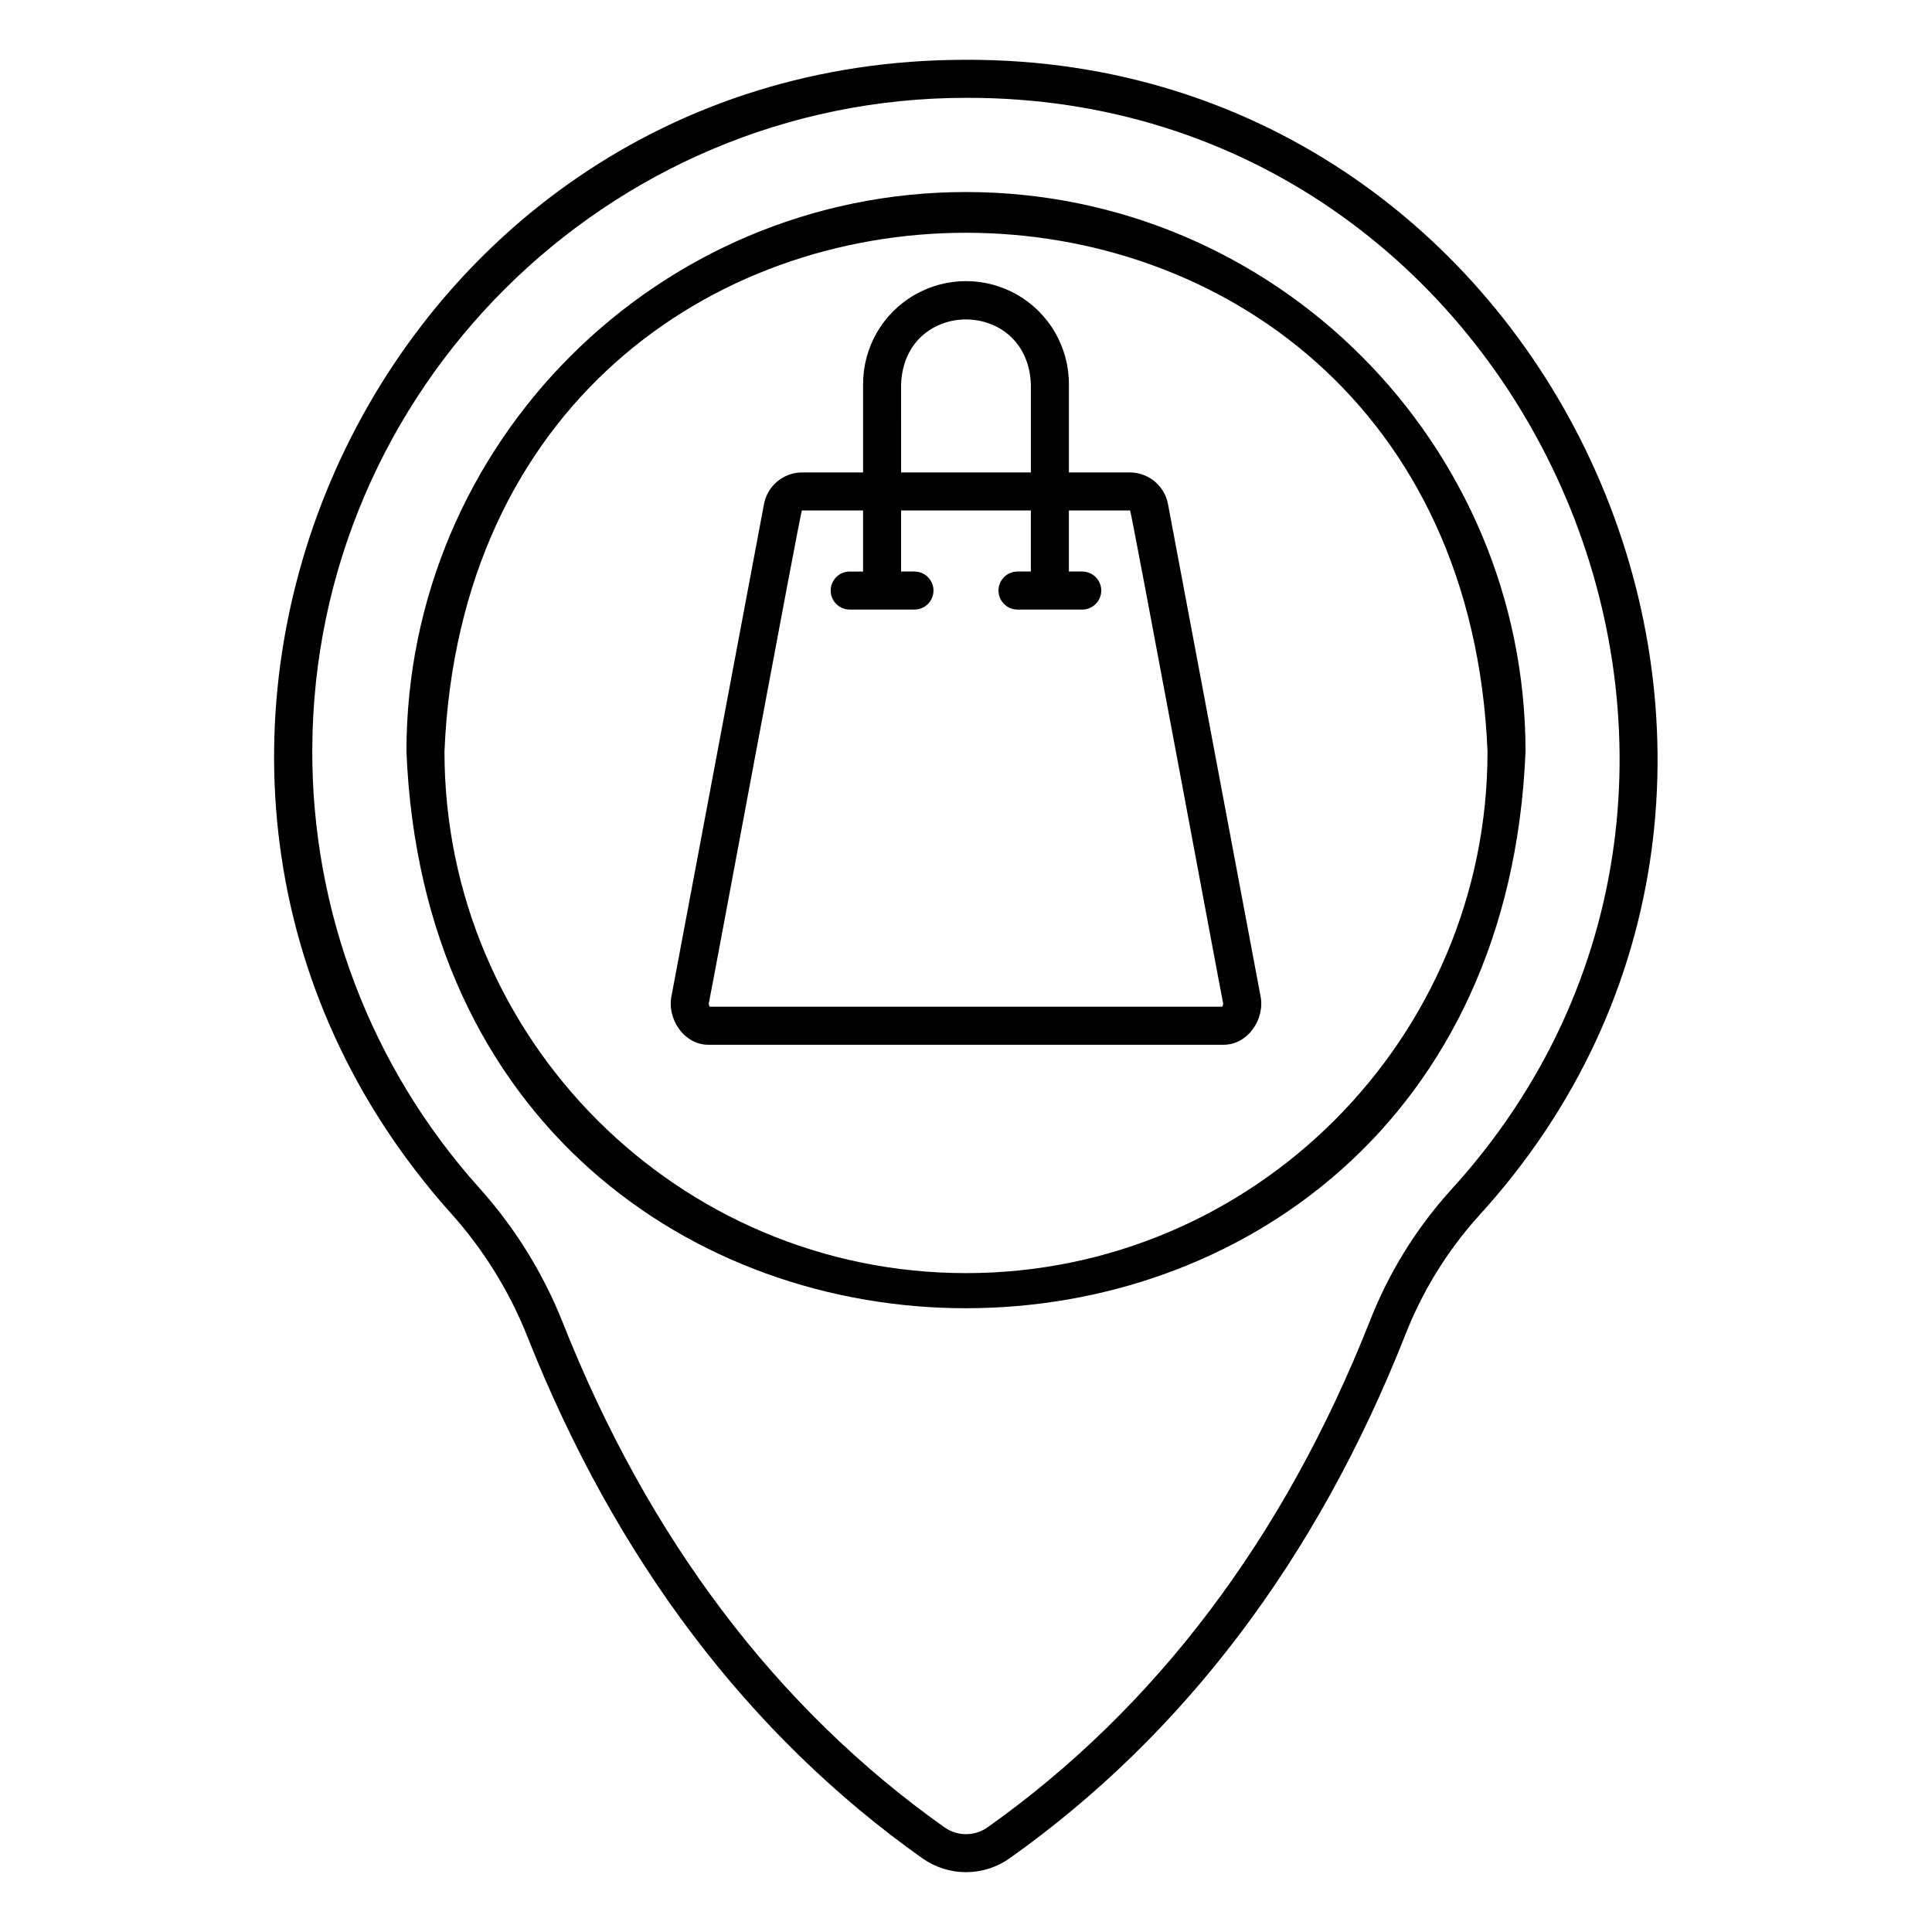
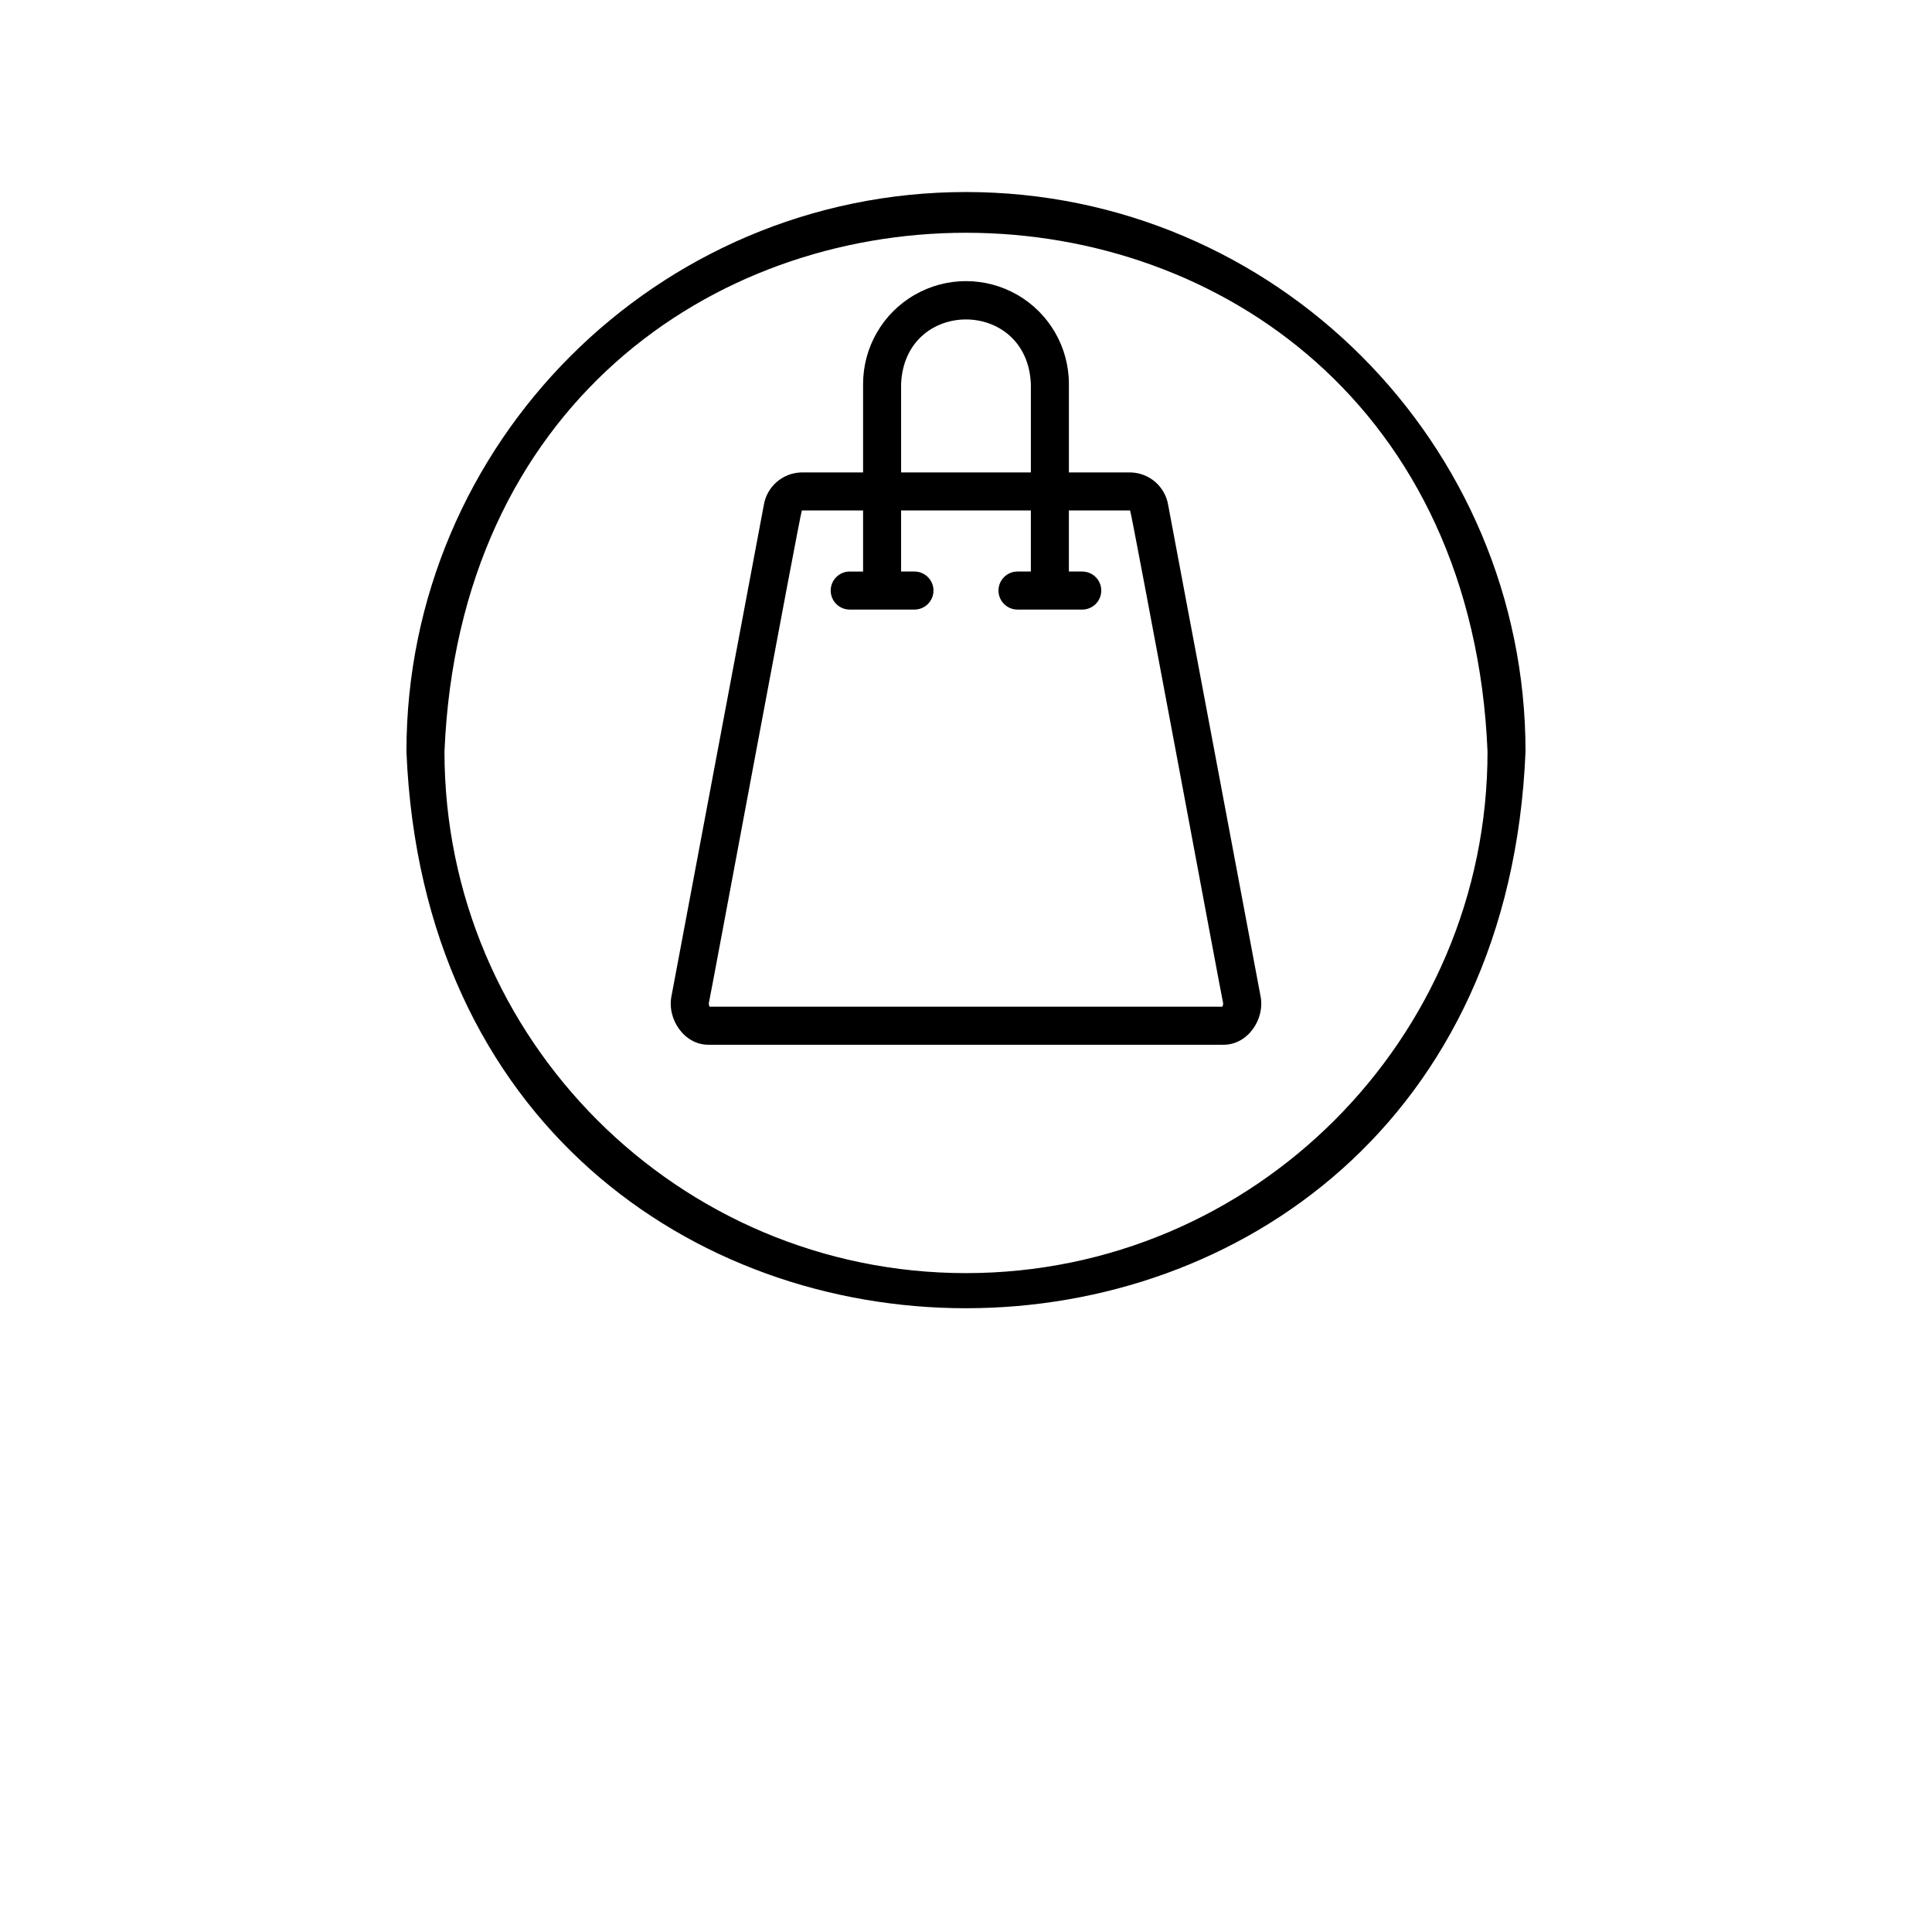
<svg xmlns="http://www.w3.org/2000/svg" fill="#000000" width="800px" height="800px" version="1.1" viewBox="144 144 512 512">
  <g>
-     <path d="m400 159.85c-158.13-0.16-241.7 187.81-136.63 305.53 8.656 9.598 15.539 20.656 20.328 32.66 23.41 59.168 58.652 105.74 104.74 138.43 3.383 2.391 7.422 3.676 11.562 3.676s8.18-1.285 11.559-3.676c46.094-32.691 81.336-79.266 104.75-138.43 4.512-11.641 11.098-22.371 19.434-31.664 106.52-116.36 22.18-307.01-135.74-306.53zm128.28 299.75c-9.156 10.191-16.391 21.957-21.348 34.73-22.68 57.32-56.73 102.38-101.2 133.92-3.434 2.43-8.027 2.43-11.461 0-44.473-31.539-78.523-76.598-101.2-133.92v-0.004c-5.231-13.109-12.746-25.188-22.199-35.668-28.609-31.938-44.332-73.367-44.113-116.24 0.406-95.113 78.125-172.49 173.25-172.49 149.24-0.418 228.95 179.68 128.28 289.67z" />
    <path d="m400 194.89c-81.766 0-148.29 66.52-148.29 148.29 8.145 196.72 288.46 196.66 296.57 0 0-81.762-66.523-148.29-148.29-148.29zm0 286.5c-76.207 0-138.21-62-138.21-138.21 7.594-183.35 268.86-183.3 276.42 0 0 76.211-62 138.21-138.21 138.21z" />
    <path d="m453.59 277.91c-0.773-4.898-4.918-8.551-9.871-8.707h-16.449v-23.434c0-9.742-5.199-18.746-13.637-23.617s-18.832-4.871-27.27 0-13.637 13.875-13.637 23.617v23.434h-16.445c-4.957 0.156-9.098 3.809-9.875 8.707l-24.426 129.9c-1.336 6.231 3.367 13.164 9.875 13.059h136.29c6.492 0.102 11.223-6.816 9.875-13.059zm-70.789-32.145c0.945-22.816 33.449-22.801 34.387 0v23.434h-34.383zm85.121 165.02h-135.85c-0.207-0.332-0.277-0.734-0.191-1.117 0.246-0.758 24.215-129.82 24.621-130.39h16.223v16.188h-3.543l-0.004-0.004c-2.781 0-5.035 2.258-5.035 5.039s2.254 5.039 5.035 5.039h17.164c2.781 0 5.039-2.258 5.039-5.039s-2.258-5.039-5.039-5.039h-3.543v-16.188h34.387v16.188h-3.543 0.004c-2.785 0-5.039 2.258-5.039 5.039s2.254 5.039 5.039 5.039h17.164-0.004c2.785 0 5.039-2.258 5.039-5.039s-2.254-5.039-5.039-5.039h-3.543v-16.188h16.223c0.324 0.141 24.457 130.08 24.621 130.39v0.004c0.086 0.383 0.02 0.785-0.188 1.117z" />
  </g>
</svg>